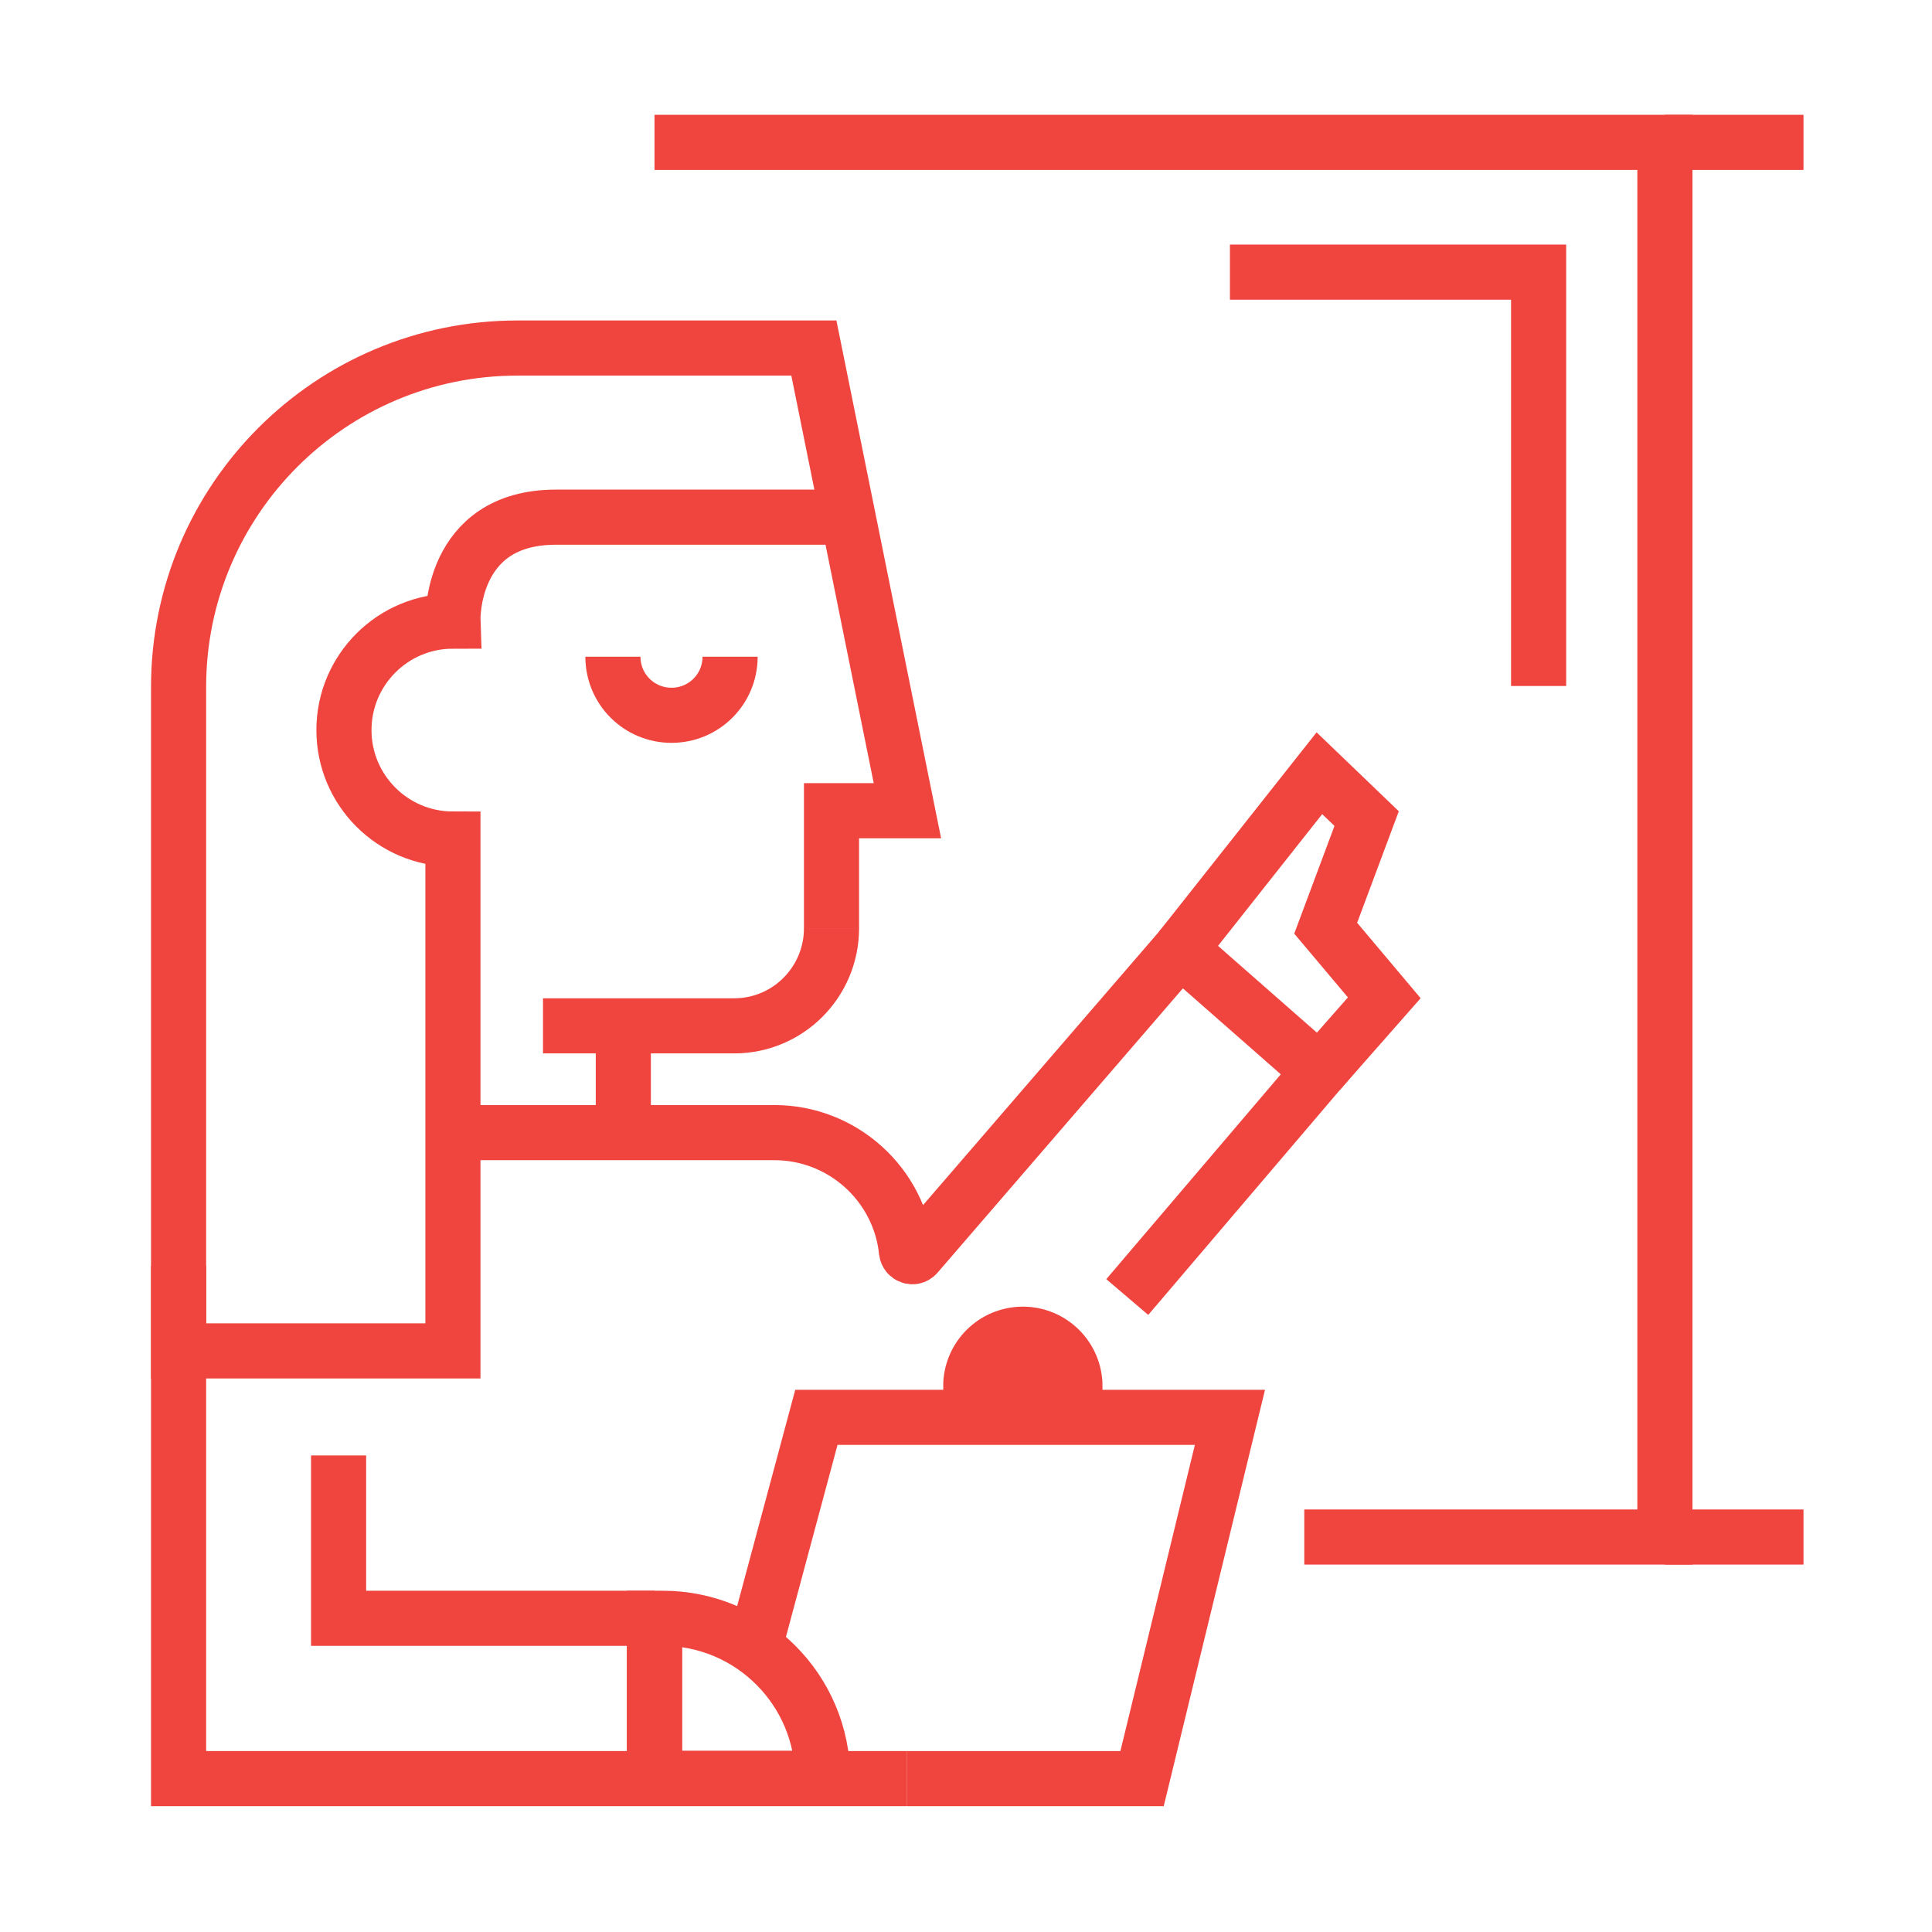
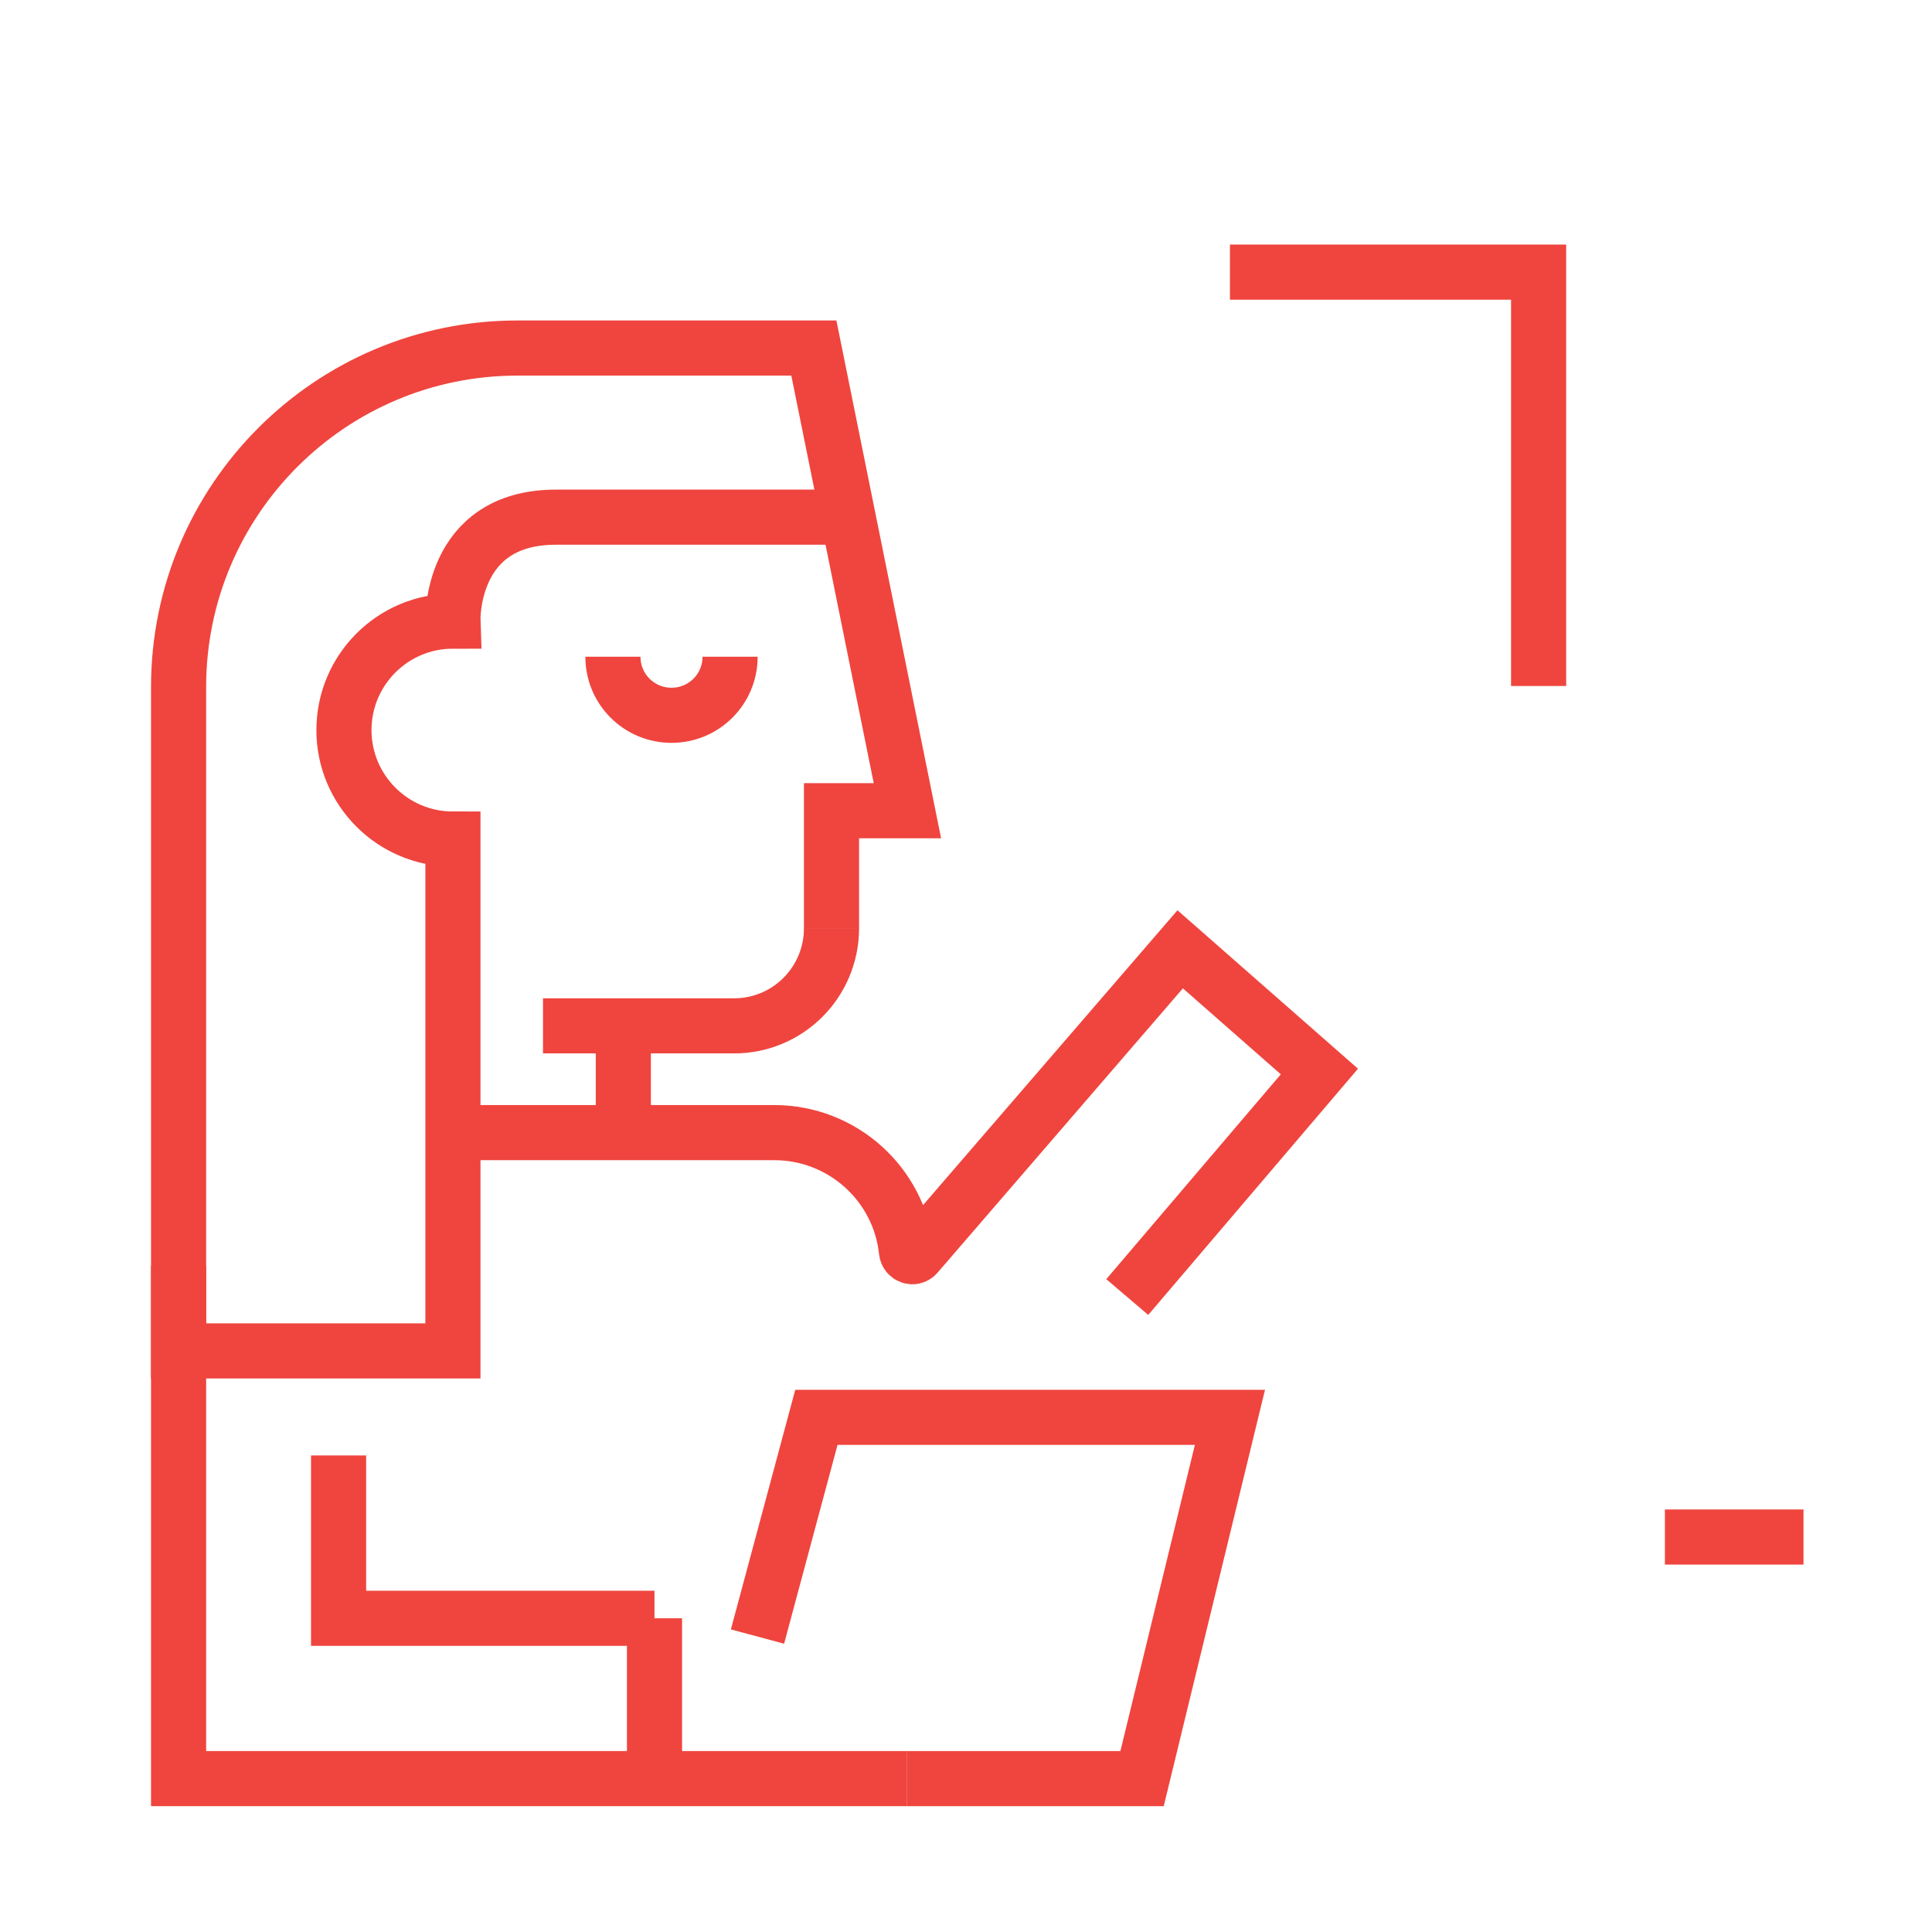
<svg xmlns="http://www.w3.org/2000/svg" id="Layer_1" data-name="Layer 1" viewBox="0 0 61.34 61.34">
  <defs>
    <style>      .cls-1 {        fill: none;        stroke: #ef453e;        stroke-miterlimit: 10;        stroke-width: 1.75px;      }    </style>
  </defs>
  <g>
    <path class="cls-1" d="M17.24,32.57h6.07c1.71,0,3.09-1.39,3.09-3.1" />
    <path class="cls-1" d="M23.18,20.85c0,1.03-.83,1.86-1.86,1.86s-1.86-.83-1.86-1.86" />
    <path class="cls-1" d="M26.4,29.48v-3.74h2.41l-2.97-14.69h-9.41c-5.94,0-10.76,4.82-10.76,10.76v21.08H14.38V26.64c-1.91,0-3.46-1.55-3.46-3.46s1.55-3.46,3.46-3.46c0,0-.12-3.3,3.27-3.3h9.33" />
    <path class="cls-1" d="M14.38,35.96h10.2c2.18,0,3.98,1.65,4.2,3.77,.02,.16,.21,.23,.32,.11l8.37-9.7,4.42,3.88-6.1,7.16" />
    <polyline class="cls-1" points="28.8 56.47 5.67 56.47 5.67 40.19" />
    <polyline class="cls-1" points="20.78 51.38 10.75 51.38 10.75 46.21" />
    <line class="cls-1" x1="20.78" y1="56.47" x2="20.78" y2="51.38" />
-     <path class="cls-1" d="M20.78,51.38h.26c2.81,0,5.08,2.28,5.08,5.08h-5.34v-5.08h0Z" />
    <line class="cls-1" x1="19.79" y1="32.57" x2="19.79" y2="35.96" />
-     <path class="cls-1" d="M32.48,42.36c-.92,0-1.66,.74-1.66,1.66h3.31c0-.92-.74-1.66-1.66-1.66Z" />
    <polyline class="cls-1" points="28.8 56.47 36.26 56.47 39.05 45 25.92 45 24.05 51.96" />
  </g>
-   <polyline class="cls-1" points="20.78 4.52 52.86 4.52 52.86 48.8 41.41 48.8" />
  <polyline class="cls-1" points="39.05 8.64 48.85 8.64 48.85 21.78" />
-   <polyline class="cls-1" points="37.47 30.14 41.89 24.55 43.39 25.99 42.09 29.47 43.95 31.68 41.89 34.02" />
-   <line class="cls-1" x1="52.86" y1="4.52" x2="57.26" y2="4.52" />
  <line class="cls-1" x1="52.86" y1="48.8" x2="57.26" y2="48.8" />
</svg>